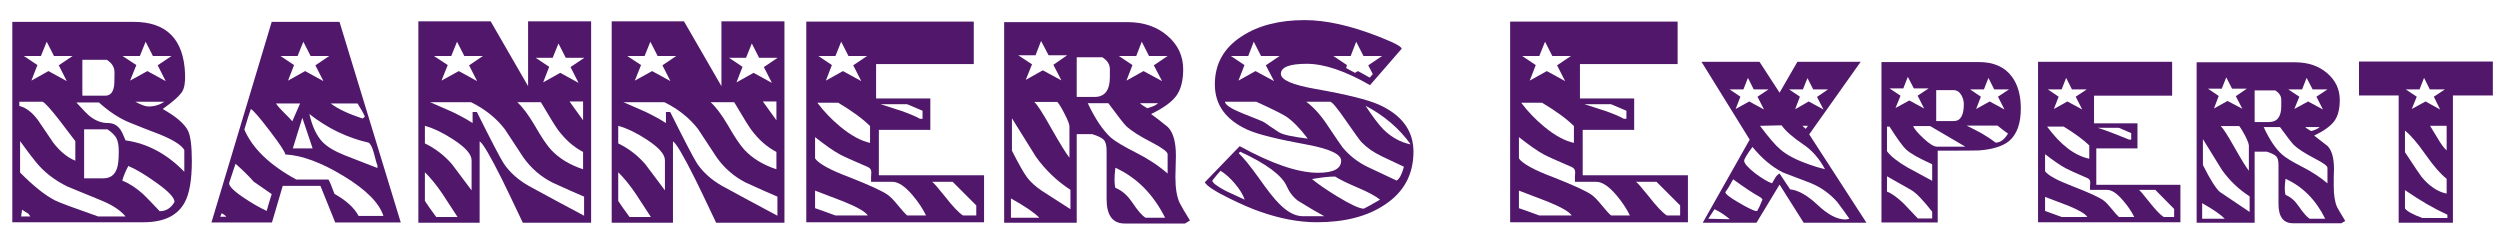
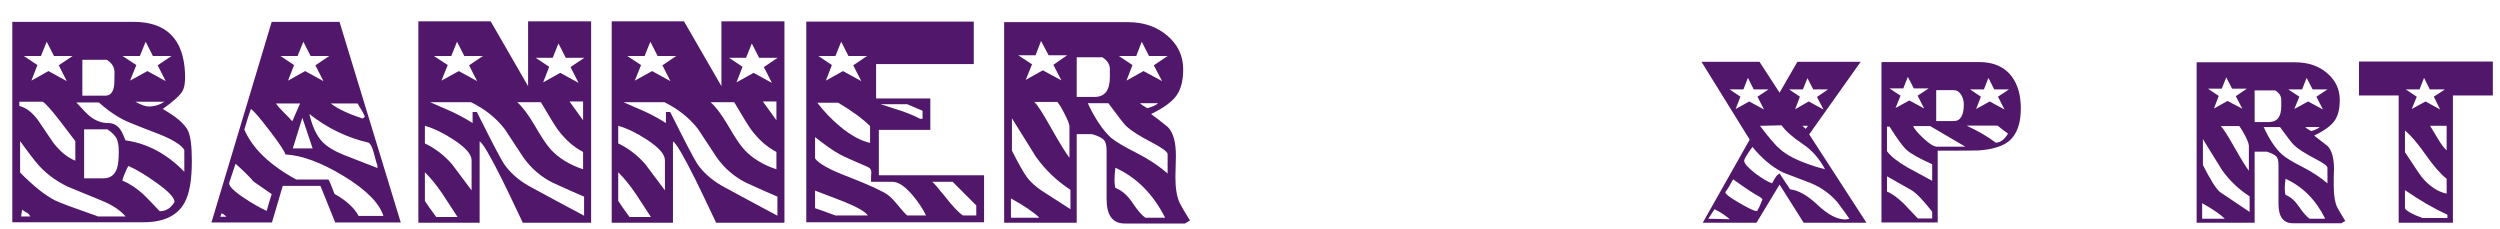
<svg xmlns="http://www.w3.org/2000/svg" width="786.535px" height="72px" viewBox="0 0 786.535 72">
  <g>
    <path d="M764 245Q764 131 735 79Q692 1 572 1H49V799H532Q729 799 737 592Q739 544 726 522Q710 496 648 452Q728 407 749 365Q764 333 764 245ZM683 663H609L580 720L557 663H488L543 627L518 565L587 603L660 563L628 626ZM655 481H539Q573 462 592 462Q626 462 655 481ZM456 598Q456 629 425 648H328V505H419Q448 505 454 542Q456 551 456 598ZM734 202V289Q717 318 636 351Q575 374 515.0 398.5Q455 423 394 478H304Q344 434 358 423Q392 396 431 396Q460 396 478 372Q487 360 500 327Q630 309 734 202ZM289 663H215L186 720L163 663H95L149 627L125 565L193 603L266 563L234 626ZM695 82Q695 108 619 161Q555 207 511 225Q494 193 487 167Q529 150 570 113Q583 101 636 45Q674 45 695 82ZM473 283Q473 316 464.5 334.0Q456 352 428 371H335V176H412Q453 176 466 216Q473 236 473 283ZM300 246V324Q256 382 236 408Q186 472 170 481H77V464Q116 455 151 408Q182 363 212 318Q253 265 300 246ZM500 24Q469 62 398 90Q333 117 269 143Q191 181 142 242Q126 261 80 324V199Q159 119 219 88Q245 75 391 24ZM121 24 113 35Q96 45 88 51L84 24Z" fill="#50176B" transform="translate(0, 70) scale(0.079, -0.079)" />
    <path d="M784 0H523L464 146H314L271 0H30L270 799H540ZM499 663H425L396 720L373 663H305L359 627L335 565L403 603L476 563L444 626ZM641 421Q637 434 612 474H505Q547 442 632 414ZM691 217V228Q687 236 677 276Q668 310 656 318Q528 347 420 432Q437 358 472 321Q500 292 560 268Q626 242 691 217ZM383 474H287Q295 461 319.5 437.0Q344 413 352 403Q358 416 383 474ZM433 295 392 417 354 295ZM715 26Q690 104 556.5 185.0Q423 266 324 271Q324 284 263.0 364.0Q202 444 187 452Q177 425 161 370Q210 257 368 171H496Q503 160 520 114Q591 74 616 26ZM270 113Q241 133 198 163Q171 194 126 234L101 159Q95 141 161 97Q206 67 250 46Q256 69 270 113ZM89 23Q85 29 71 37L65 23Z" fill="#50176B" transform="translate(64.152, 70) scale(0.079, -0.079)" />
    <path d="M730 -1H458Q396 130 375 172Q304 314 286 323V-1H42V801H330L479 543V801H730ZM703 656H629L600 713L577 656H509L563 620L539 558L607 596L680 556L648 619ZM698 407V482H644Q670 445 698 407ZM698 212V281Q642 310 598 369Q583 389 530 479H436Q468 450 505 387Q545 317 571 289Q619 238 698 212ZM299 663H225L196 720L173 663H104L159 627L134 565L203 603L276 563L244 626ZM702 27V103Q659 121 576 159Q507 194 461 258Q424 315 386 372Q335 438 252 479H89Q158 449 176 441Q224 418 258 396V440H275Q363 264 382 235Q417 183 481 146Q591 86 702 27ZM254 128V248Q254 283 182 330Q121 370 68 385V315Q130 285 176 232Q215 180 254 128ZM198 22Q140 111 138 114Q102 167 68 200V86Q82 64 113 22Z" fill="#50176B" transform="translate(128.304, 70) scale(0.079, -0.079)" />
    <path d="M730 -1H458Q396 130 375 172Q304 314 286 323V-1H42V801H330L479 543V801H730ZM703 656H629L600 713L577 656H509L563 620L539 558L607 596L680 556L648 619ZM698 407V482H644Q670 445 698 407ZM698 212V281Q642 310 598 369Q583 389 530 479H436Q468 450 505 387Q545 317 571 289Q619 238 698 212ZM299 663H225L196 720L173 663H104L159 627L134 565L203 603L276 563L244 626ZM702 27V103Q659 121 576 159Q507 194 461 258Q424 315 386 372Q335 438 252 479H89Q158 449 176 441Q224 418 258 396V440H275Q363 264 382 235Q417 183 481 146Q591 86 702 27ZM254 128V248Q254 283 182 330Q121 370 68 385V315Q130 285 176 232Q215 180 254 128ZM198 22Q140 111 138 114Q102 167 68 200V86Q82 64 113 22Z" fill="#50176B" transform="translate(189.13, 70) scale(0.079, -0.079)" />
    <path d="M755 1H47V800H714V631H325V494H541V369H336V188H755ZM510 413V445Q490 454 449 471H343Q383 458 424 445Q473 428 500 413ZM289 663H215L186 720L163 663H95L149 627L125 565L193 603L266 563L234 626ZM724 28V68L630 162H548Q555 159 599 104Q645 45 671 28ZM301 317V384Q258 427 174 477H91Q130 425 182 382Q246 329 301 317ZM524 28Q504 69 470 109Q425 162 390 162H305Q305 169 305 181Q306 195 306 200Q306 215 292 221Q201 260 181 271Q144 291 82 340V255Q105 223 217 181Q342 132 373 109Q389 97 412.5 68.0Q436 39 449 28ZM292 28Q278 50 197 83Q139 105 82 127V57Q109 48 163 28Z" fill="#50176B" transform="translate(249.955, 70) scale(0.079, -0.079)" />
    <path d="M781 8 761 -4H521Q449 -4 449 93V286Q449 317 438.0 329.0Q427 341 391 352H330V-1H41V798H532Q628 798 691.0 744.0Q754 690 754 610Q754 542 726.5 504.5Q699 467 626 432Q650 415 692 381Q725 349 725 266Q725 252 724.0 223.5Q723 195 723 181Q723 114 740 78Q751 56 781 8ZM692 663H618L589 720L567 663H498L552 627L528 565L596 603L670 563L637 626ZM654 475H582Q587 469 611 455Q643 464 654 475ZM462 579V611Q462 639 432 658H330V500H401Q462 500 462 579ZM692 195V272Q692 286 629 319Q555 357 526 385Q513 398 456 475H374Q418 382 466 338Q493 315 565.5 278.5Q638 242 692 195ZM292 666H218L188 723L166 666H97L152 630L127 568L195 606L269 566L237 628ZM682 19Q611 160 484 218Q477 161 484 138Q522 123 551 80Q583 32 604 19ZM301 258V383Q301 395 282 432Q265 466 253 480H161Q179 464 227 378Q281 283 301 258ZM305 53V130Q224 183 168 261Q120 338 72 415V286Q112 207 132.0 180.0Q152 153 190 127Q247 90 305 53ZM181 19Q152 49 68 96V19Z" fill="#50176B" transform="translate(312.682, 70) scale(0.079, -0.079)" />
-     <path d="M859 282Q859 146 745 71Q641 1 474 1Q367 1 246 44Q197 61 128 95Q40 138 28 160L167 304Q360 198 479 198Q571 198 571 246Q571 284 441 309Q259 342 199 369Q68 428 68 550Q68 673 176 742Q274 806 426 806Q554 806 724 739Q759 725 772 719Q811 701 812 692L686 547Q538 632 434 632Q331 632 331 592Q331 556 468 532Q655 499 722 469Q859 407 859 282ZM734 663H660L631 720L609 663H540L594 627L591 615L626 596L638 603L685 577L697 591L679 626ZM848 311Q780 406 668 465Q710 401 739 371Q788 323 848 311ZM821 222Q820 222 732 264Q684 287 652 320Q644 328 587 410Q538 481 527 481H432Q476 448 514 391Q571 306 576 300Q617 250 677 221Q678 220 792 167Q809 177 821 222ZM326 663H252L223 720L201 663H132L186 627L162 565L230 603L304 563L271 626ZM726 91Q700 112 639 138Q571 167 547 183Q511 183 455 173Q487 146 555 104Q636 55 661 55Q671 59 726 91ZM438 334Q392 395 352 422Q327 438 233 481H108Q111 462 175 436Q259 403 265 399Q284 385 324 359Q347 345 438 334ZM504 25Q468 44 400 86Q371 107 355 143Q327 209 169 282L163 276Q190 251 242 179Q296 102 325 74Q373 25 419 25ZM187 91Q177 120 149.0 153.5Q121 187 91 206Q79 194 58 167Q58 154 113 125Q150 108 187 91Z" fill="#50176B" transform="translate(376.834, 70) scale(0.079, -0.079)" />
-     <path d="M755 1H47V800H714V631H325V494H541V369H336V188H755ZM510 413V445Q490 454 449 471H343Q383 458 424 445Q473 428 500 413ZM289 663H215L186 720L163 663H95L149 627L125 565L193 603L266 563L234 626ZM724 28V68L630 162H548Q555 159 599 104Q645 45 671 28ZM301 317V384Q258 427 174 477H91Q130 425 182 382Q246 329 301 317ZM524 28Q504 69 470 109Q425 162 390 162H305Q305 169 305 181Q306 195 306 200Q306 215 292 221Q201 260 181 271Q144 291 82 340V255Q105 223 217 181Q342 132 373 109Q389 97 412.5 68.0Q436 39 449 28ZM292 28Q278 50 197 83Q139 105 82 127V57Q109 48 163 28Z" fill="#50176B" transform="translate(471.398, 70) scale(0.079, -0.079)" />
    <path d="M672 -1H422L326 151L234 -1H20L207 330L15 640H246L326 517L397 640H649L444 351ZM519 530H460L437 575L419 530H364L407 501L388 451L442 482L501 450L475 500ZM439 385H417L430 373ZM282 530H223L200 576L182 530H127L170 501L151 452L205 482L264 450L238 501ZM507 212Q473 276 419 312Q358 353 334 387L248 385Q303 312 329 291Q368 257 447 230Q468 222 507 212ZM604 15Q589 37 557 80Q513 131 450 157Q395 178 340 199Q274 232 218 301Q185 256 185 246Q185 230 230 195Q272 164 296 156Q302 167 309.0 178.5Q316 190 326 195L368 132Q417 127 478.0 69.5Q539 12 588 12Q593 12 604 15ZM258 92Q255 97 247 102Q213 120 141 172Q125 141 110 121Q110 110 162 80Q206 54 229 46H237Q246 61 258 92ZM128 13Q98 38 67 53L42 15Z" fill="#50176B" transform="translate(534.125, 70) scale(0.079, -0.079)" />
    <path d="M589 454Q589 365 543 325Q504 293 422 287Q410 286 258 286V0H34V639H422Q511 639 554 580Q589 532 589 454ZM542 530H483L460 576L442 530H387L430 501L411 452L465 482L524 450L498 501ZM538 354Q523 364 496 386H373Q417 364 433 355Q467 335 489 318Q516 318 538 354ZM362 471Q362 489 353 506Q341 527 322 527H252V404H322Q362 404 362 471ZM222 534H163L139 580L121 534H66L110 505L90 456L145 486L204 454L178 505ZM368 302 228 384H160Q168 366 202.5 334.0Q237 302 255 302ZM236 166V232Q158 267 133 290Q113 308 66 382H56V284Q79 253 138 219Q187 193 236 166ZM236 16V43Q182 112 153 129Q104 157 56 184V123Q83 113 122 76Q124 74 179 16Z" fill="#50176B" transform="translate(589.248, 70) scale(0.079, -0.079)" />
-     <path d="M604 1H37V640H571V505H260V395H433V295H269V150H604ZM408 330V356Q392 363 359 377H275Q320 363 400 330ZM231 530H172L149 576L131 530H76L119 501L100 452L154 482L213 450L187 501ZM579 22V54L504 130H439Q444 127 479 83Q516 36 537 22ZM241 254V307Q206 341 139 382H73Q154 272 241 254ZM420 22Q404 55 376 87Q340 130 312 130H244Q244 135 244 145Q245 156 245 160Q245 172 233 177Q161 208 145 217Q116 233 65 272V204Q84 179 173 145Q274 106 299 87Q311 78 330.0 54.5Q349 31 359 22ZM233 22Q223 40 157 67Q111 84 65 102V46Q87 38 131 22Z" fill="#50176B" transform="translate(638.273, 70) scale(0.079, -0.079)" />
    <path d="M625 6 609 -3H417Q359 -3 359 74V229Q359 255 349.5 264.0Q340 273 313 282H264V-1H33V638H425Q502 638 552.5 595.0Q603 552 603 488Q603 433 581.0 403.5Q559 374 501 346Q520 332 554 305Q580 279 580 213Q580 202 579 179Q579 156 579 145Q579 92 592 62Q601 45 625 6ZM554 530H495L471 576L453 530H398L442 501L422 452L477 482L536 450L510 501ZM523 380H466Q469 375 489 364Q514 371 523 380ZM370 463V489Q370 511 346 526H264V400H321Q370 400 370 463ZM554 156V218Q554 229 503 255Q444 286 421 308Q410 318 365 380H300Q334 306 373 271Q394 252 452.0 222.5Q510 193 554 156ZM233 533H174L151 578L133 533H78L121 504L102 454L156 484L215 453L189 503ZM545 15Q489 128 387 174Q381 129 387 110Q417 98 440 64Q466 26 483 15ZM241 206V306Q241 316 226 346Q212 372 203 384H129Q143 371 182 302Q225 226 241 206ZM244 42V104Q179 146 134 209Q96 270 58 332V229Q100 145 125 122Q126 121 244 42ZM145 15Q122 39 55 77V15Z" fill="#50176B" transform="translate(688.486, 70) scale(0.079, -0.079)" />
    <path d="M563 506H404V-1H188V506H30V641H563ZM372 530H312L289 576L271 530H216L260 501L240 452L295 482L353 450L328 501ZM379 287V385H313Q317 379 344 334Q364 300 379 287ZM379 115V174Q343 202 295.0 270.5Q247 339 213 366V280Q271 192 279 182Q325 126 379 115ZM382 18V31Q301 68 213 129V56Q225 39 282 18Z" fill="#50176B" transform="translate(739.807, 70) scale(0.079, -0.079)" />
  </g>
</svg>